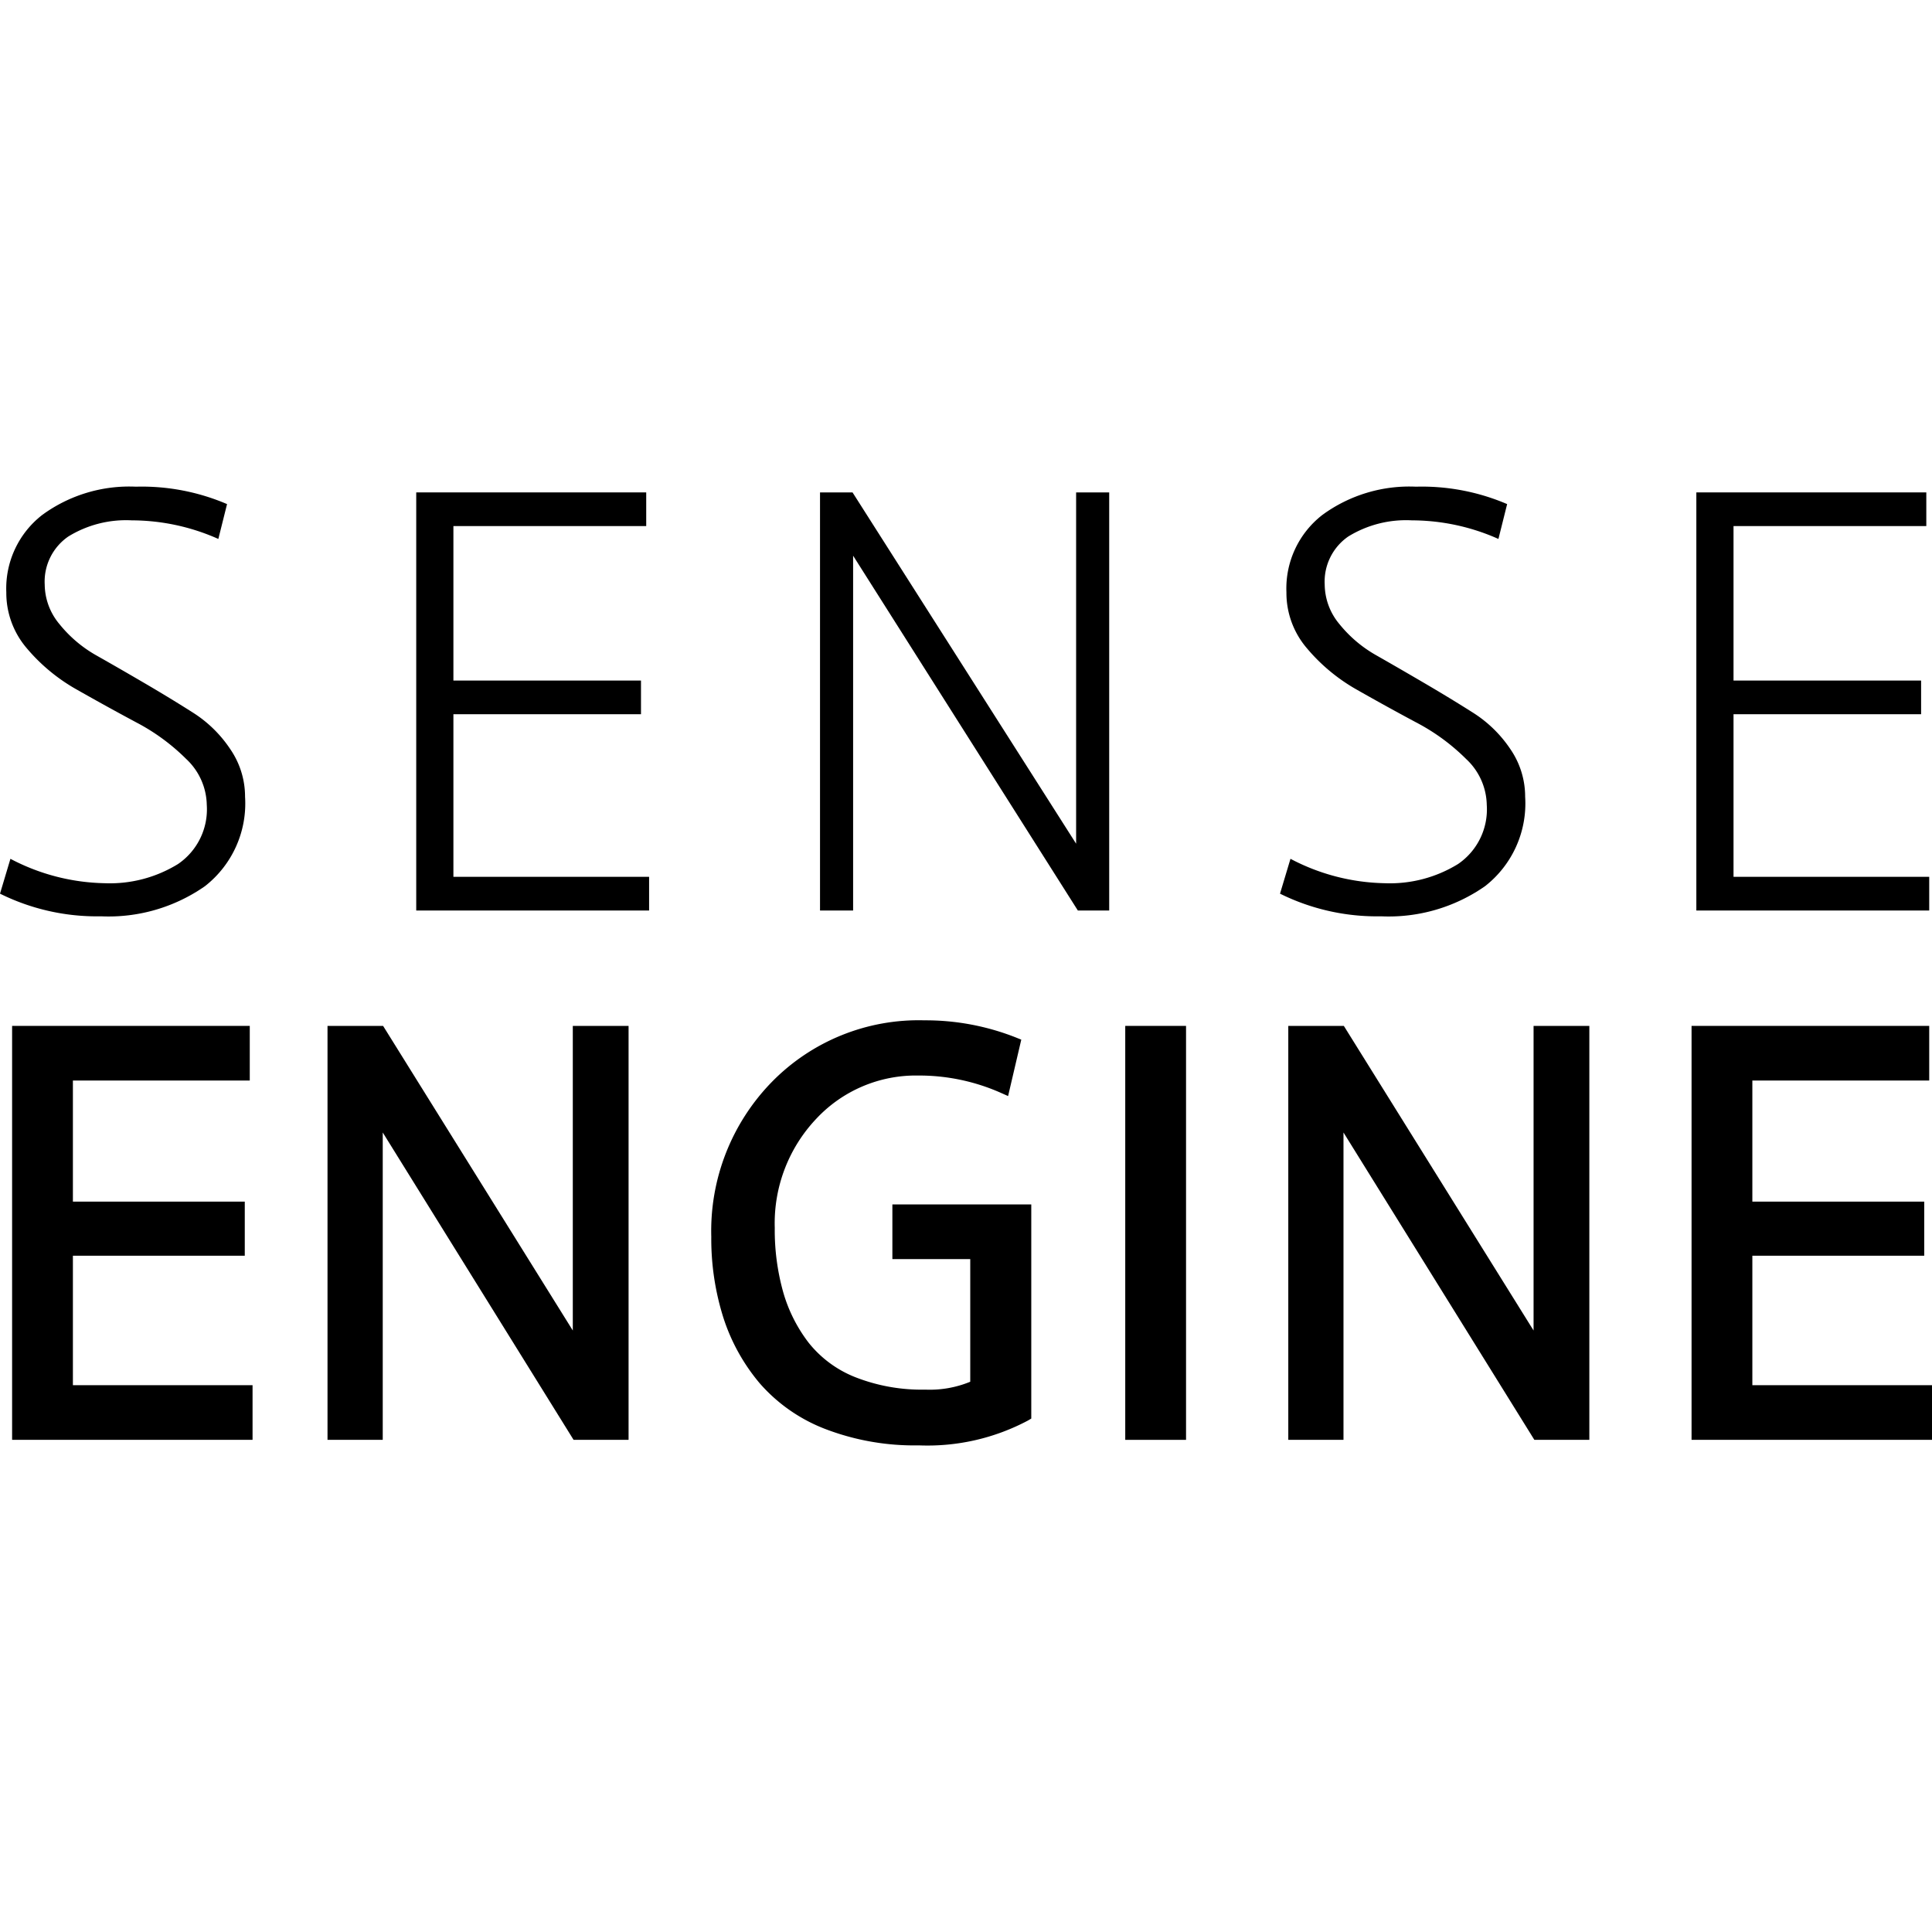
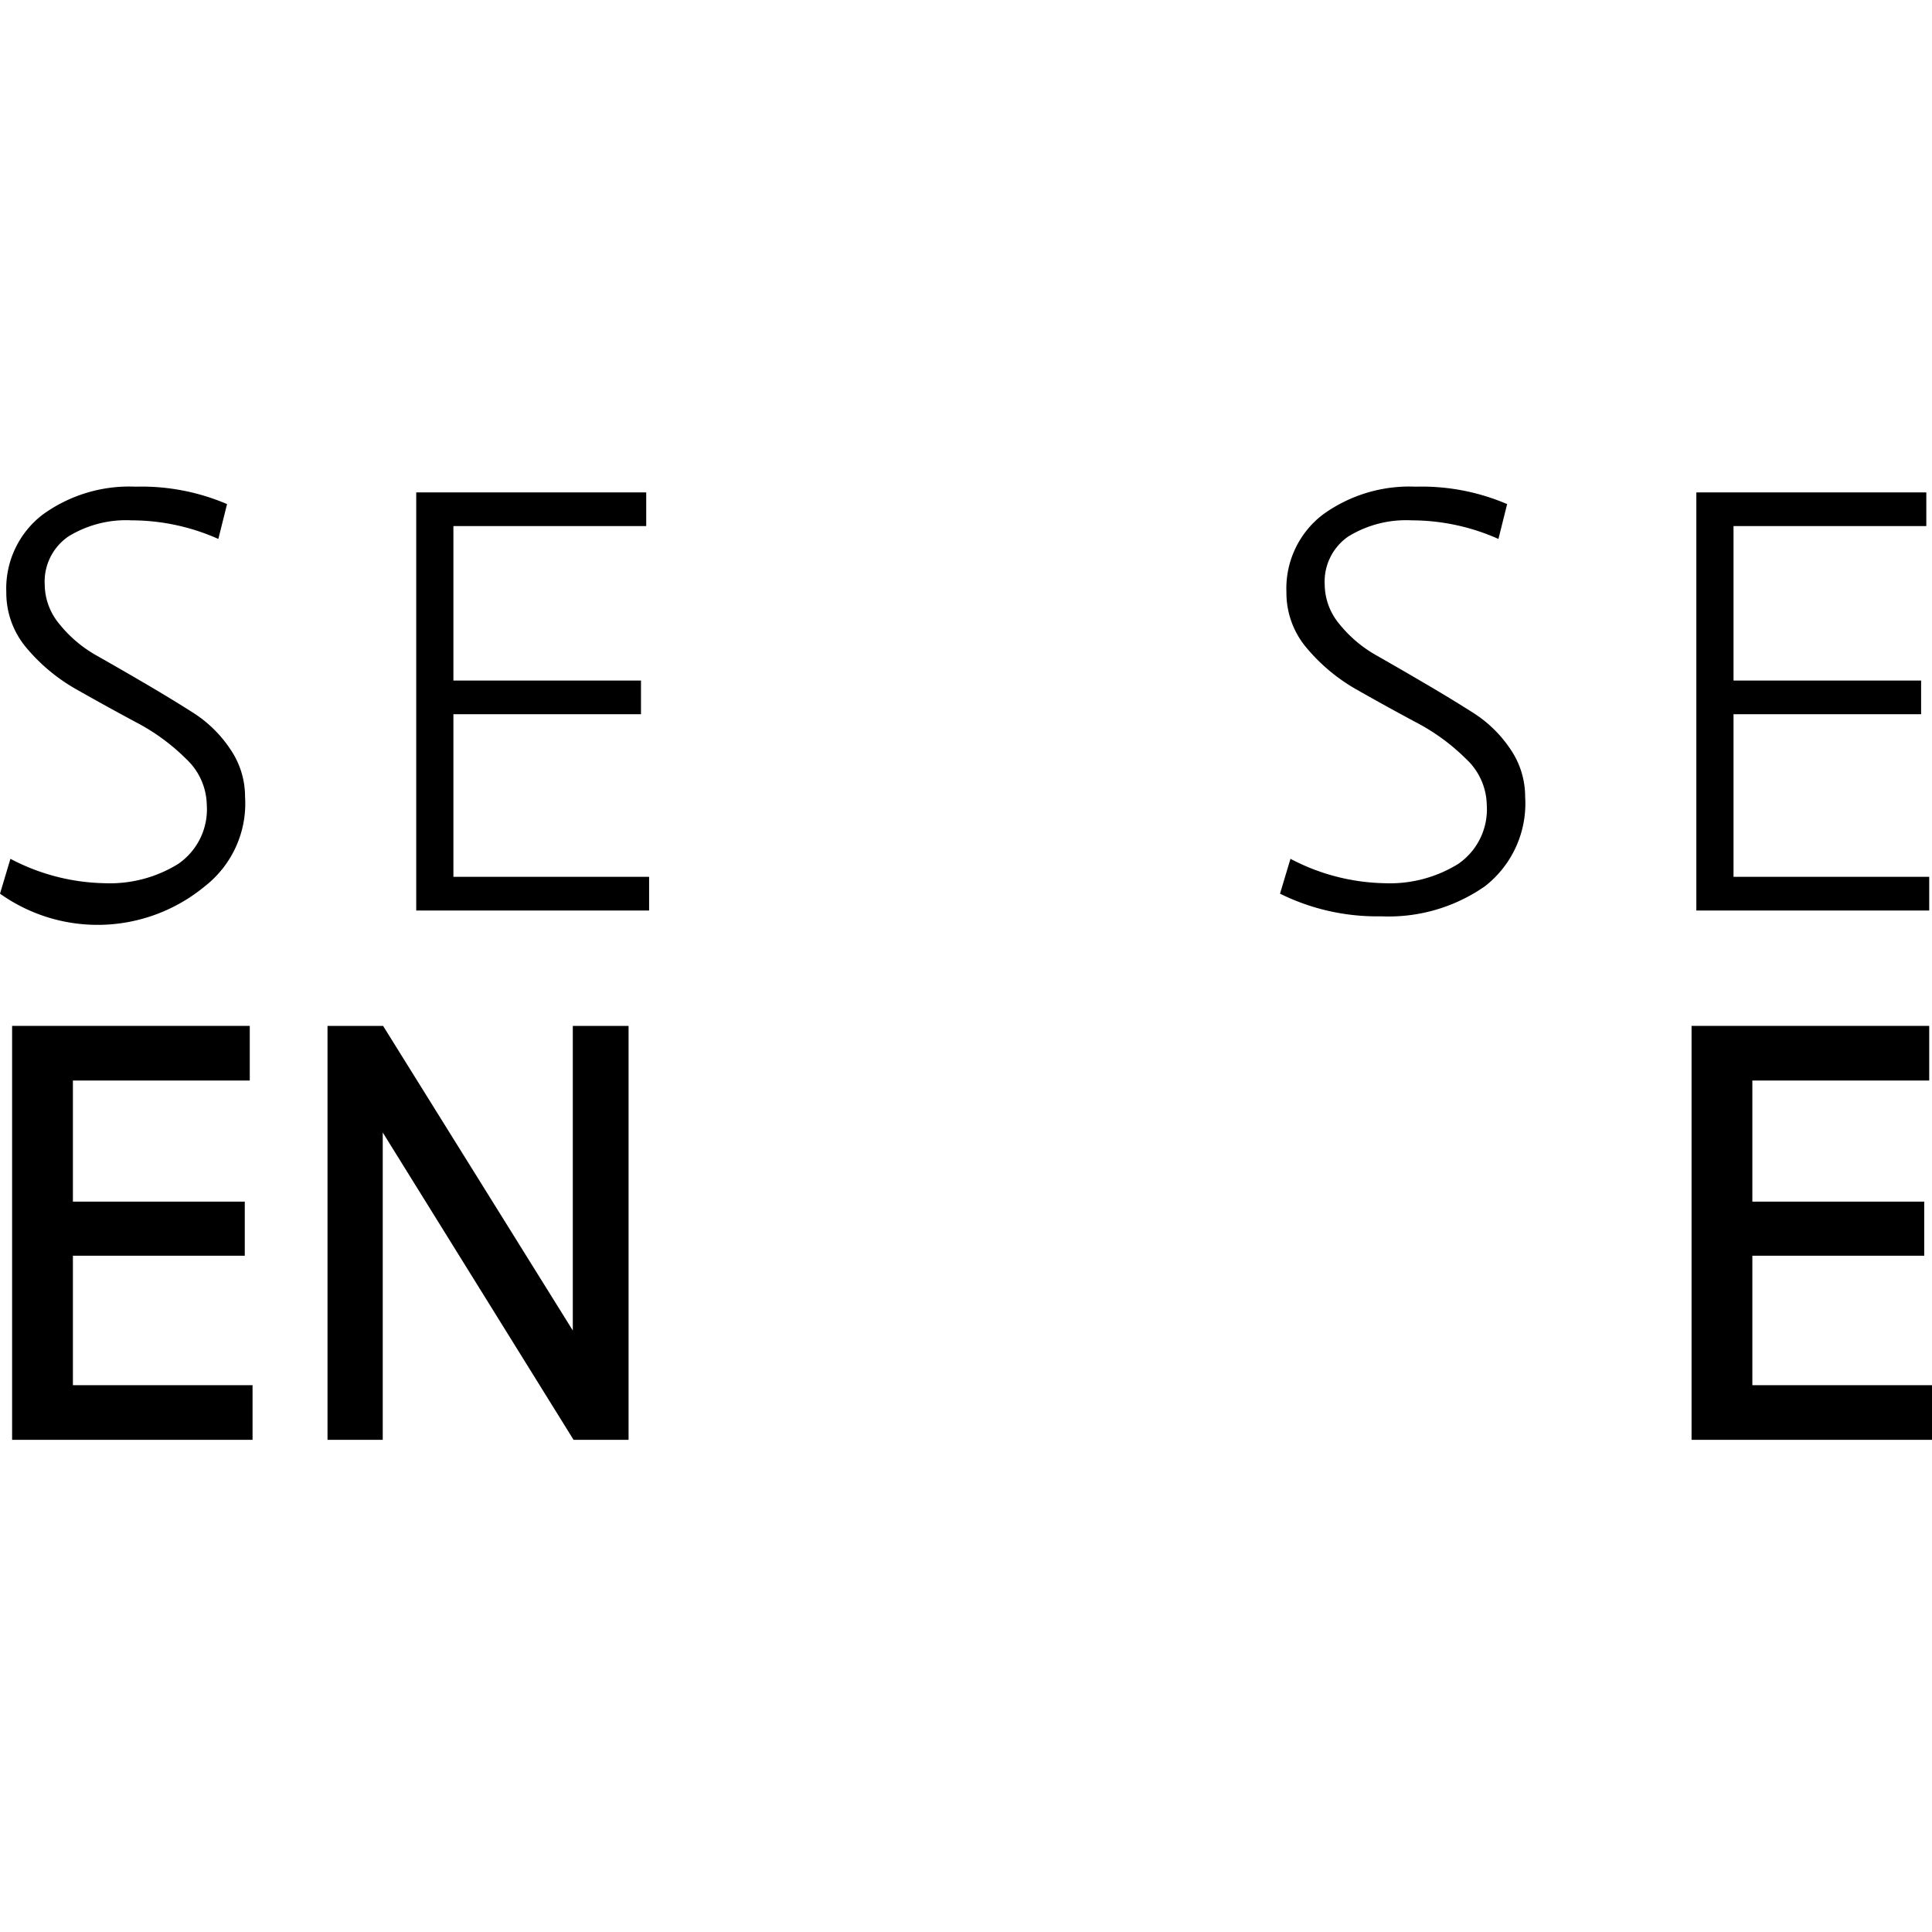
<svg xmlns="http://www.w3.org/2000/svg" width="75" height="75" viewBox="0 0 75 75">
  <title>sense_engine</title>
  <g>
-     <path d="M6.91,33.542a5.043,5.043,0,0,1-2.852.744,8.149,8.149,0,0,1-3.653-.947L0,34.692a8.469,8.469,0,0,0,3.922.879A6.533,6.533,0,0,0,7.958,34.4a4.073,4.073,0,0,0,1.555-3.471,3.256,3.256,0,0,0-.575-1.849A4.87,4.87,0,0,0,7.5,27.67q-.867-.552-1.87-1.139T3.753,25.45a4.983,4.983,0,0,1-1.442-1.218A2.422,2.422,0,0,1,1.736,22.7a2.127,2.127,0,0,1,.913-1.871A4.277,4.277,0,0,1,5.117,20.2a8.274,8.274,0,0,1,3.359.722l.338-1.353a8.4,8.4,0,0,0-3.539-.676,5.721,5.721,0,0,0-3.63,1.093,3.612,3.612,0,0,0-1.4,3.009,3.3,3.3,0,0,0,.8,2.176A7.053,7.053,0,0,0,3,26.78q1.151.654,2.288,1.262a8,8,0,0,1,1.939,1.42,2.5,2.5,0,0,1,.8,1.781A2.569,2.569,0,0,1,6.91,33.542Z" />
+     <path d="M6.91,33.542a5.043,5.043,0,0,1-2.852.744,8.149,8.149,0,0,1-3.653-.947L0,34.692A6.533,6.533,0,0,0,7.958,34.4a4.073,4.073,0,0,0,1.555-3.471,3.256,3.256,0,0,0-.575-1.849A4.87,4.87,0,0,0,7.5,27.67q-.867-.552-1.87-1.139T3.753,25.45a4.983,4.983,0,0,1-1.442-1.218A2.422,2.422,0,0,1,1.736,22.7a2.127,2.127,0,0,1,.913-1.871A4.277,4.277,0,0,1,5.117,20.2a8.274,8.274,0,0,1,3.359.722l.338-1.353a8.4,8.4,0,0,0-3.539-.676,5.721,5.721,0,0,0-3.63,1.093,3.612,3.612,0,0,0-1.4,3.009,3.3,3.3,0,0,0,.8,2.176A7.053,7.053,0,0,0,3,26.78q1.151.654,2.288,1.262a8,8,0,0,1,1.939,1.42,2.5,2.5,0,0,1,.8,1.781A2.569,2.569,0,0,1,6.91,33.542Z" />
    <polygon points="17.601 27.726 24.883 27.726 24.883 26.419 17.601 26.419 17.601 20.422 25.086 20.422 25.086 19.115 16.158 19.115 16.158 35.346 25.198 35.346 25.198 34.038 17.601 34.038 17.601 27.726" />
-     <polygon points="41.775 32.753 33.095 19.115 31.833 19.115 31.833 35.346 33.118 35.346 33.118 21.572 41.842 35.346 43.059 35.346 43.059 19.115 41.775 19.115 41.775 32.753" />
    <path d="M56.6,33.542a5.043,5.043,0,0,1-2.852.744,8.145,8.145,0,0,1-3.652-.947l-.406,1.353a8.473,8.473,0,0,0,3.923.879A6.53,6.53,0,0,0,57.651,34.4a4.073,4.073,0,0,0,1.555-3.471,3.254,3.254,0,0,0-.574-1.849,4.894,4.894,0,0,0-1.443-1.409q-.869-.552-1.871-1.139T53.447,25.45A4.974,4.974,0,0,1,52,24.232a2.422,2.422,0,0,1-.575-1.533,2.129,2.129,0,0,1,.913-1.871A4.282,4.282,0,0,1,54.81,20.2a8.271,8.271,0,0,1,3.359.722l.338-1.353a8.394,8.394,0,0,0-3.539-.676,5.718,5.718,0,0,0-3.629,1.093,3.61,3.61,0,0,0-1.4,3.009,3.3,3.3,0,0,0,.8,2.176,7.068,7.068,0,0,0,1.95,1.612q1.15.654,2.288,1.262a7.979,7.979,0,0,1,1.939,1.42,2.491,2.491,0,0,1,.8,1.781A2.567,2.567,0,0,1,56.6,33.542Z" />
    <polygon points="74.892 34.038 67.295 34.038 67.295 27.726 74.577 27.726 74.577 26.419 67.295 26.419 67.295 20.422 74.779 20.422 74.779 19.115 65.852 19.115 65.852 35.346 74.892 35.346 74.892 34.038" />
    <polygon points="2.83 48.747 9.502 48.747 9.502 46.647 2.83 46.647 2.83 41.946 9.696 41.946 9.696 39.825 0.47 39.825 0.47 55.894 9.804 55.894 9.804 53.773 2.83 53.773 2.83 48.747" />
    <polygon points="22.236 51.65 14.948 39.948 14.871 39.825 12.714 39.825 12.714 55.894 14.858 55.894 14.858 43.963 22.266 55.894 24.401 55.894 24.401 39.825 22.236 39.825 22.236 51.65" />
-     <path d="M34.642,48.877h3.023v4.762a4.127,4.127,0,0,1-1.746.306,7.046,7.046,0,0,1-2.727-.487,4.362,4.362,0,0,1-1.8-1.333,5.869,5.869,0,0,1-.991-1.974,8.914,8.914,0,0,1-.325-2.486,5.9,5.9,0,0,1,1.611-4.234,5.286,5.286,0,0,1,3.957-1.679,7.821,7.821,0,0,1,3.2.668l.29.129.512-2.19-.209-.084a9.525,9.525,0,0,0-3.552-.666,7.973,7.973,0,0,0-5.93,2.4,8.277,8.277,0,0,0-2.343,6,10.15,10.15,0,0,0,.467,3.136,7.517,7.517,0,0,0,1.42,2.562,6.44,6.44,0,0,0,2.542,1.768,9.664,9.664,0,0,0,3.628.634,8.309,8.309,0,0,0,4.236-.964l.129-.077V46.756H34.642Z" />
-     <rect x="43.682" y="39.825" width="2.36" height="16.07" />
-     <polygon points="59.533 51.65 52.244 39.948 52.167 39.825 50.011 39.825 50.011 55.894 52.154 55.894 52.154 43.963 59.563 55.894 61.698 55.894 61.698 39.825 59.533 39.825 59.533 51.65" />
    <polygon points="68.026 53.773 68.026 48.747 74.698 48.747 74.698 46.647 68.026 46.647 68.026 41.946 74.892 41.946 74.892 39.825 65.666 39.825 65.666 55.894 75 55.894 75 53.773 68.026 53.773" />
  </g>
</svg>